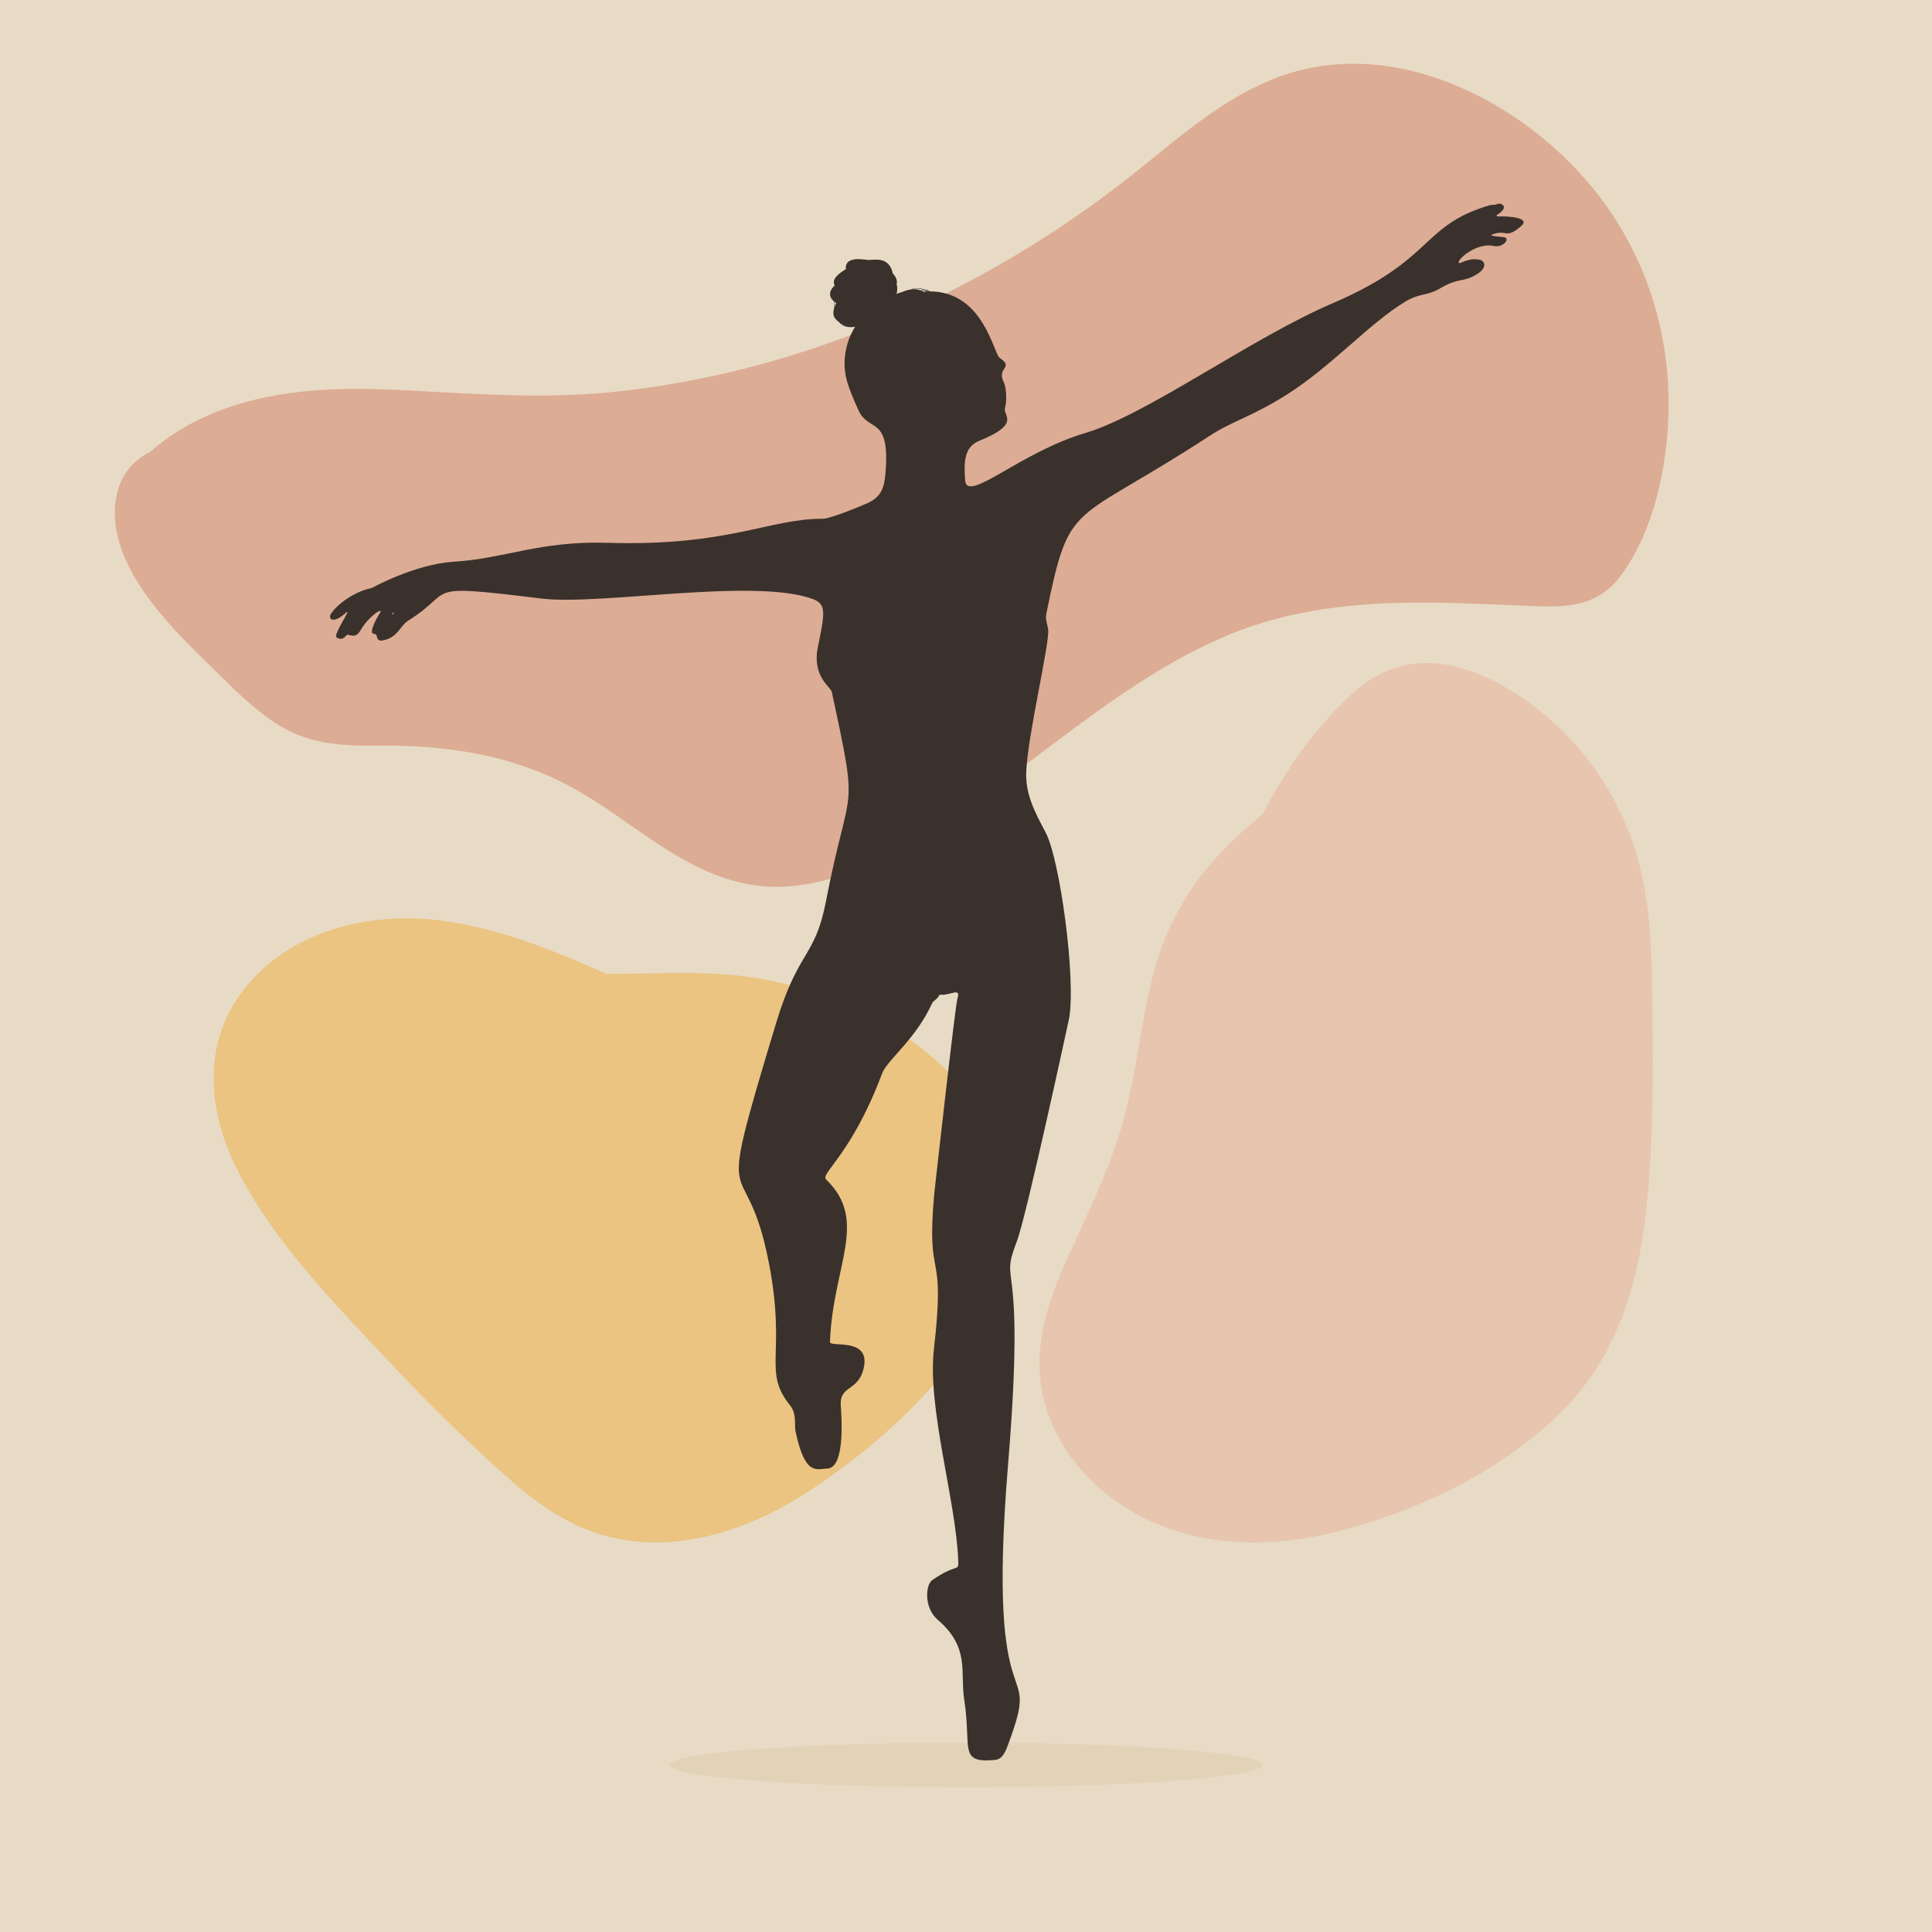
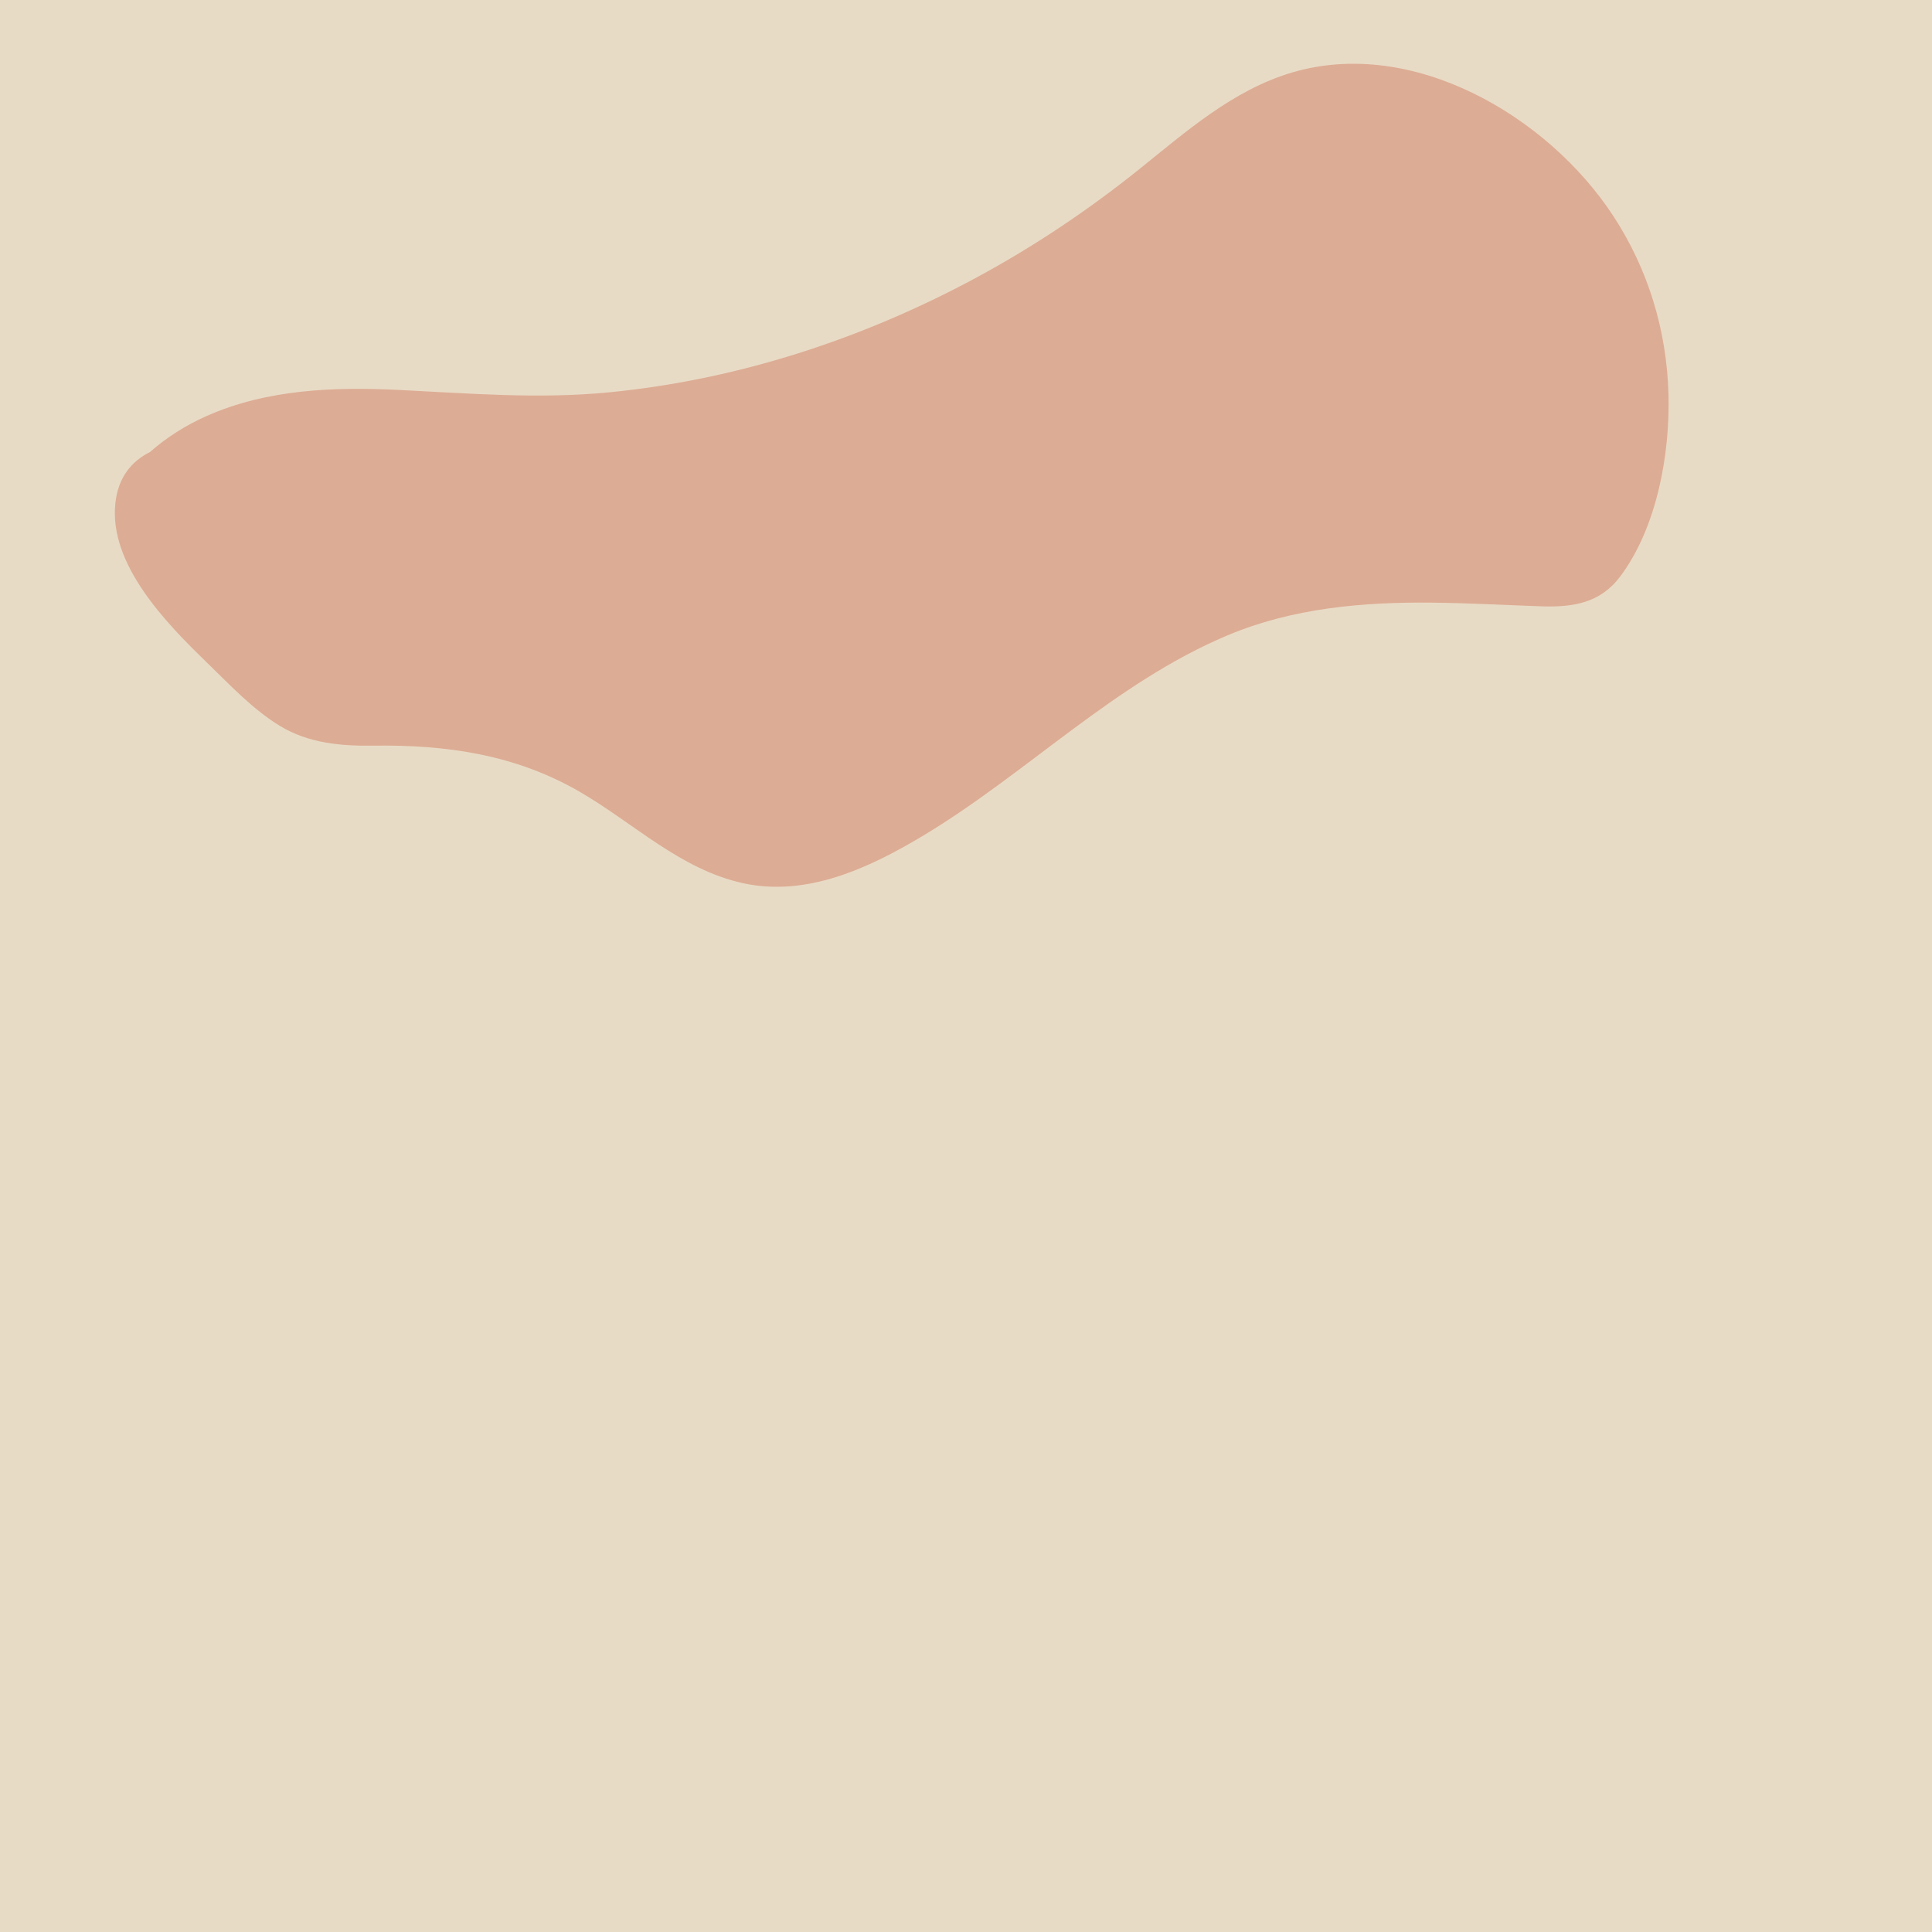
<svg xmlns="http://www.w3.org/2000/svg" version="1.1" x="0px" y="0px" viewBox="0 0 500 500" style="enable-background:new 0 0 500 500;" xml:space="preserve">
  <g id="BACKGROUND">
    <rect style="fill:#E8DBC6;" width="500" height="500" />
  </g>
  <g id="OBJECTS">
-     <path style="fill:#EBC482;" d="M253.72,287.464c-12.579-18.84-35.296-30.445-57.192-34.225   c-10.789-1.863-21.598-1.473-32.487-1.265c-2.373,0.045-4.757,0.069-7.14,0.033c-14.125-6.276-28.625-12.163-43.874-13.91   c-18.163-2.08-38.271,3.009-49.955,17.998c-11.152,14.306-9.208,32.261-1.237,47.546c9.495,18.209,24.943,33.978,38.879,48.8   c8.491,9.03,17.295,17.775,26.411,26.174c7.655,7.053,15.759,13.926,25.635,17.603c18.522,6.896,38.888,0.927,54.951-9.254   C238.684,367.331,279.648,326.296,253.72,287.464z" />
    <path style="fill:#DDAC94;" d="M431.8,102.008c-0.446-16.489-5.246-32.299-14.279-46.114   C400.638,30.072,365.6,9.426,334.247,18.803c-15.294,4.574-27.41,15.369-39.617,25.149c-13.074,10.475-27.018,19.816-41.758,27.785   c-29.52,15.958-61.917,26.562-95.376,29.81c-18.056,1.753-35.822,0.285-53.871-0.614c-16.989-0.846-34.43-0.259-50.217,6.757   c-5.312,2.361-10.266,5.48-14.619,9.308c-4.704,2.369-8.181,6.465-8.927,13.148c-1.771,15.868,13.175,31.13,23.545,41.19   c5.902,5.724,11.962,12.23,19.022,16.522c7.432,4.518,15.833,5.237,24.34,5.118c18.802-0.262,36.619,2.321,53.164,11.882   c14.02,8.102,26.121,20.161,42.391,23.719c16.433,3.593,32.498-3.882,46.298-12.135c27.063-16.186,49.759-39.71,79.103-52.031   c16.778-7.045,34.913-8.635,52.944-8.444c9.384,0.1,18.756,0.618,28.133,0.945c8.23,0.287,15.349-0.793,20.556-7.777   C428.834,136.423,432.219,117.486,431.8,102.008z" />
-     <path style="fill:#E2D2B8;" d="M326.736,456.769c0,3.195-34.356,5.784-76.736,5.784s-76.736-2.59-76.736-5.784   c0-3.194,34.356-5.784,76.736-5.784S326.736,453.575,326.736,456.769z" />
-     <path style="fill:#E8C5AF;" d="M427.637,259.719c-0.113-12.725-0.41-25.716-3.928-38.04c-5.752-20.153-20.608-38.148-39.866-46.719   c-11.921-5.306-23.609-4.676-33.485,4.208c-8.945,8.046-16.397,18.285-22.148,28.806c-0.471,0.862-0.914,1.739-1.364,2.612   c-4.746,3.937-9.299,8.094-13.34,12.76c-7.604,8.78-12.602,18.794-15.372,30.064c-2.987,12.152-4.107,24.65-7.475,36.73   c-3.498,12.542-9.168,23.884-14.516,35.678c-4.734,10.44-8.445,21.477-6.686,33.078c1.451,9.575,6.678,18.344,13.67,24.94   c16.794,15.842,40.396,18.074,62.044,12.774c21.426-5.245,44.291-16.163,59.819-32.134c17.052-17.538,20.847-41.109,22.145-64.621   C427.872,286.491,427.756,273.096,427.637,259.719z" />
-     <path style="fill:#3A312C;" d="M393.71,58.477c2.434-2.137-3.212-2.515-5.27-2.465c-0.411,0.01-0.867,0.126-1.208-0.25   c1.592-0.99,2.879-2.249,1.177-3.035c-0.257,0-0.514,0-0.772,0c-0.652,0.428-1.427,0.192-2.126,0.398   c-17.866,5.268-14.125,14.004-40.662,25.374c-20.966,8.982-48.116,28.868-63.939,33.548c-17.011,5.031-30.699,18.386-31.134,12.236   c-0.325-4.59-0.317-8.578,3.62-10.179c11.029-4.486,6.075-6.482,6.705-8.581c0.484-1.614,0.401-5.179-0.333-6.616   c-1.959-3.83,2.839-3.655-1.039-6.268c-1.607-1.082-4.156-17.201-18.091-17.225c-0.39-0.303-0.769-0.404-1.228-0.398   c-1.163-0.527-2.489-0.62-3.628-0.124c-0.881,0.124-1.786,0.439-2.596,0.789c-0.391,0.04-0.798,0.225-1.185,0.386   c0.329-0.875,0.223-1.949,0.04-2.511c0.428-1.463-1.006-2.802-1.006-2.802c-0.022-0.159-0.059-0.33-0.108-0.508c0,0,0,0,0,0   c-1.122-3.815-4.566-2.977-6.032-2.972c0.001,0,0.002,0,0.003,0.001c-0.11,0-0.221,0-0.335-0.004c0.001,0,0.001,0,0.002,0   c-0.775-0.024-6.017-1.22-5.66,2.406c-1.289,0.738-3.31,2.136-3.104,3.608c0,0,0,0,0,0c0.031,0.224,0.109,0.387,0.167,0.482   c0,0,0,0,0,0c0.021,0.032,0.039,0.064,0.068,0.097c-0.293,0.272-0.558,0.578-0.692,0.772c0,0,0,0,0,0   c-0.882,1.231-0.644,2.428,0.502,3.385c-0.05,0.596-0.034,1.117,0.035,1.701c-0.005,0.018-0.01,0.036-0.015,0.054v0   c-0.482,1.607-0.014,2.477,0.765,3.173c0,0,0,0,0,0c0.055,0.048,0.107,0.095,0.176,0.152c0,0,0,0,0,0   c0.105,0.088,0.214,0.174,0.327,0.257c0.965,1.267,2.592,1.465,4.165,1.217c-2.301,3.64-3.282,8.365-2.407,12.789c0,0,0,0-0.001,0   c0.095,0.21,0.23,2.209,3.302,8.868c2.627,5.694,8.092,1.307,7.009,15.73c-0.307,4.095-0.968,6.548-4.704,8.253   c-1.661,0.758-9.676,4.057-11.575,4.047c-13.834-0.078-24.338,7.173-55.756,6.213c-17.478-0.534-26.469,4.082-39.787,4.908   c-10.102,0.626-21.185,6.814-21.294,6.834c-3.614,0.672-8.198,3.494-10.346,6.477c-0.978,1.359,0.262,3.037,3.733-0.066   c1.976-1.767-3.409,5.671-2.36,6.342c0.956,0.611,1.769,0.405,2.464-0.492c0.618-0.797,2.239,1.278,3.74-1.372   c2.086-3.683,6.408-6.452,4.842-4.175c-0.444,0.646-3.058,5.153-1.302,5.109c1.149-0.028,0.101,2.175,2.376,1.67   c3.878-0.861,4.18-3.702,6.513-5.161c12.531-7.838,2.6-9.524,34.43-5.642c15.155,1.848,55.317-5.495,70.299,0.167   c3.505,1.325,2.927,3.858,1.184,12.389c-1.552,7.597,3.32,10.281,3.607,11.61c7.178,33.32,4.65,22.236-1.517,54.205   c-2.831,14.679-7.103,12.35-12.871,31.413c-16.733,55.301-7.976,30.007-1.784,62.714c4.393,23.207-1.8,27.398,5.37,36.307   c1.795,2.23,1.074,5.058,1.401,6.628c2.447,11.77,5.475,9.799,8.223,9.713c4.922-0.155,3.582-14.662,3.495-16.536   c-0.242-5.203,4.934-3.328,6.057-10.076c1.223-7.348-8.896-4.679-8.845-6.139c0.697-19.71,10.132-31.332-0.989-42.042   c-1.622-1.562,6.553-6.326,14.482-27.454c1.316-3.507,8.685-8.8,12.897-18.091c0.379-0.836,1.493-1.14,1.828-2.097   c0.069-0.197,0.366-0.197,0.581-0.183c2.433,0.155,5.16-1.998,4.176,1.029c-0.546,1.68-5.974,50.287-5.995,50.531   c-2.16,24.03,3.077,12.669-0.076,40.12c-1.754,15.268,5.709,39.293,6.284,54.651c0.123,3.291-0.064,0.53-6.753,5.184   c-1.656,1.151-2.228,7.092,1.487,10.278c8.398,7.203,5.72,13.629,6.803,20.503c1.997,12.675-1.62,16.619,7.99,15.741   c1.844-0.168,2.619-1.941,3.331-3.846c9.25-24.738-5.869-1.036,0.064-72.86c4.68-56.652-2.573-44.824,2.279-57.587   c2.487-6.543,13.506-57.632,13.523-57.732c1.763-10.275-2.383-41.016-6.113-48.037c-2.873-5.41-5.247-9.94-5.006-15.683   c0.41-9.752,6.118-33.196,5.669-36.84c-0.161-1.307-0.767-2.604-0.501-3.909c6.181-30.331,6.233-22.664,42.117-46.075   c6.429-4.194,10.732-4.832,20.229-10.838c11.607-7.34,21.311-18.455,30.712-24.083c3.575-2.14,5.556-1.42,8.601-3.203   c5.627-3.296,5.877-1.394,9.85-3.845c2.591-1.598,2.224-3.471,0.516-3.753c-2.948-0.487-4.939,1.186-5.211,0.872   c-0.684-0.789,4.569-5.386,9.013-4.396c2.44,0.544,4.38-1.963,2.652-2.272c-1.118-0.2-2.287-0.09-3.417-0.555   C390.049,59.058,389.509,62.166,393.71,58.477z M215.933,79.545c-0.033-0.507-0.026-0.994,0.008-1.448   c0.174,0.136,0.358,0.257,0.458,0.311C216.399,78.408,216.022,79.259,215.933,79.545z M217.492,83.606   c0.76,0.494,1.628,0.846,2.539,0.954C219.932,84.557,218.164,84.255,217.492,83.606z M101.566,159.116   c-0.142-0.305,0.115-0.567,0.327-0.59C102.207,158.491,101.779,158.883,101.566,159.116z M240.331,75.414   c-0.069,0.001-0.137,0.009-0.206,0.011c-0.12-0.081-0.237-0.164-0.371-0.238C239.937,75.219,240.095,75.267,240.331,75.414z    M239.829,75.439c-0.287,0.011-0.574,0.02-0.858,0.044c-0.161-0.081-0.318-0.169-0.486-0.241c0.361-0.055,0.583-0.085,0.861-0.087   C239.379,75.171,239.56,75.266,239.829,75.439z M239.083,75.034c-0.254,0.025-0.537,0.079-0.805,0.124   c-0.622-0.24-1.324-0.386-2.236-0.297C237.415,74.404,238.679,74.867,239.083,75.034z" />
  </g>
</svg>